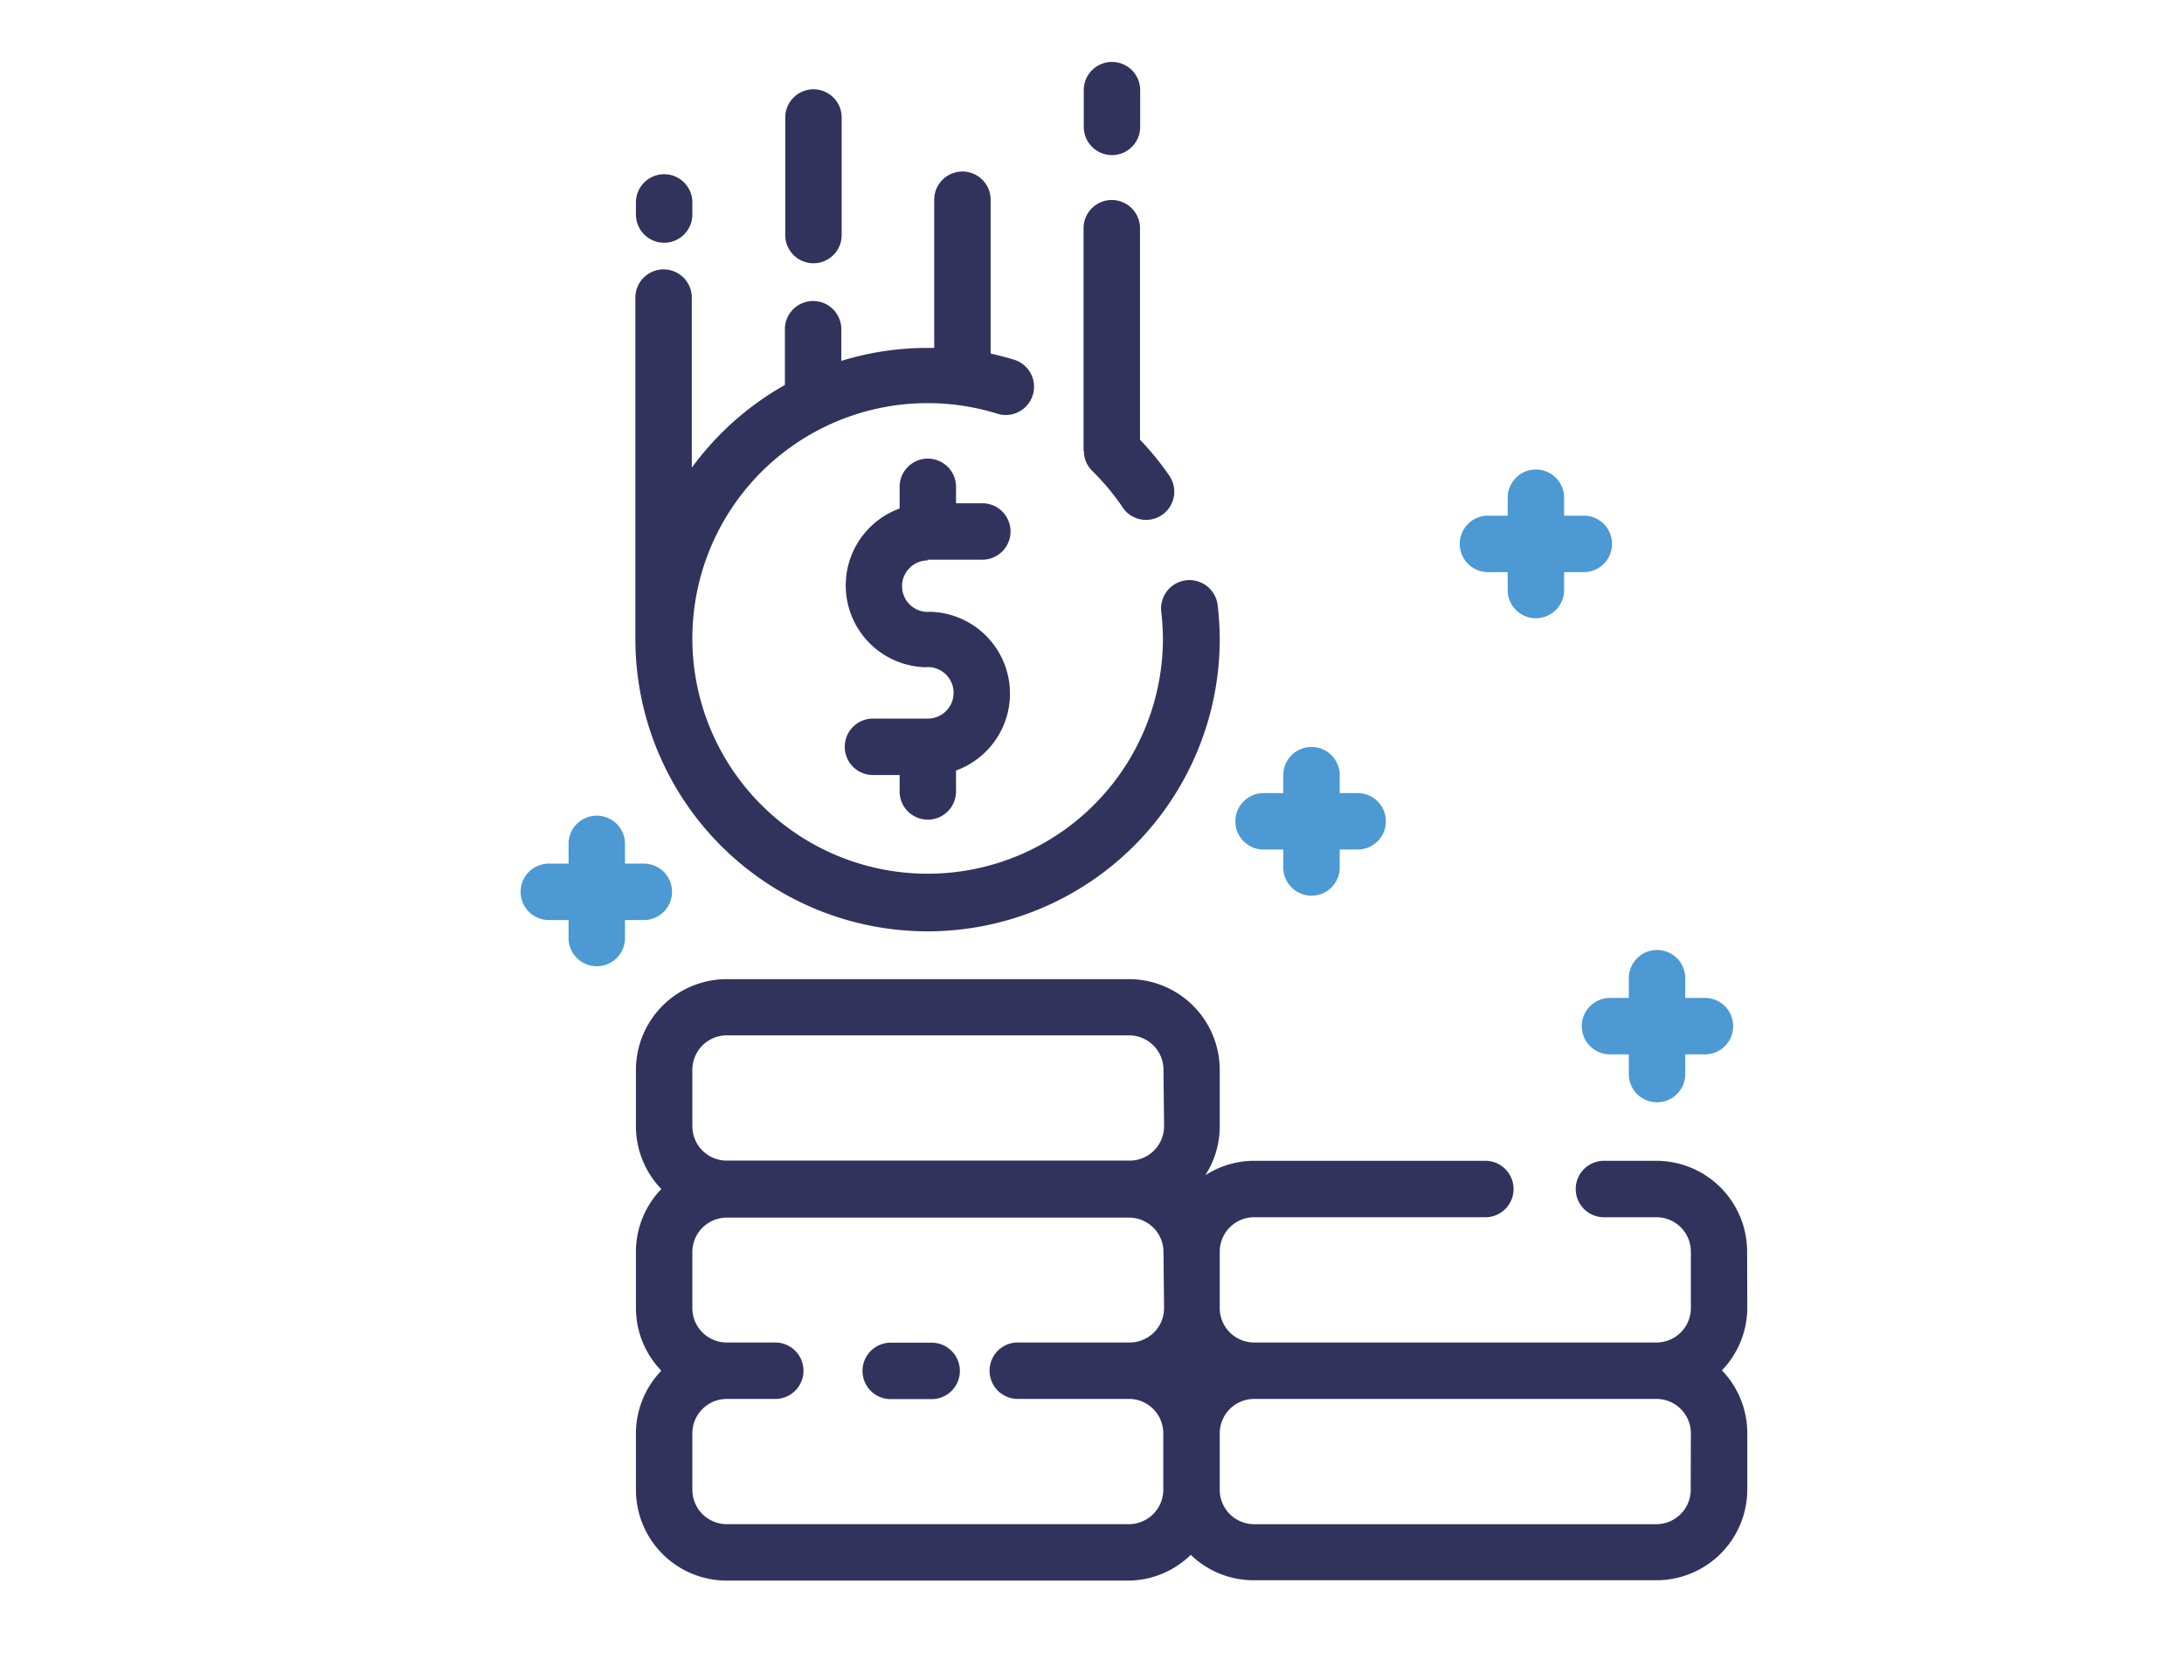
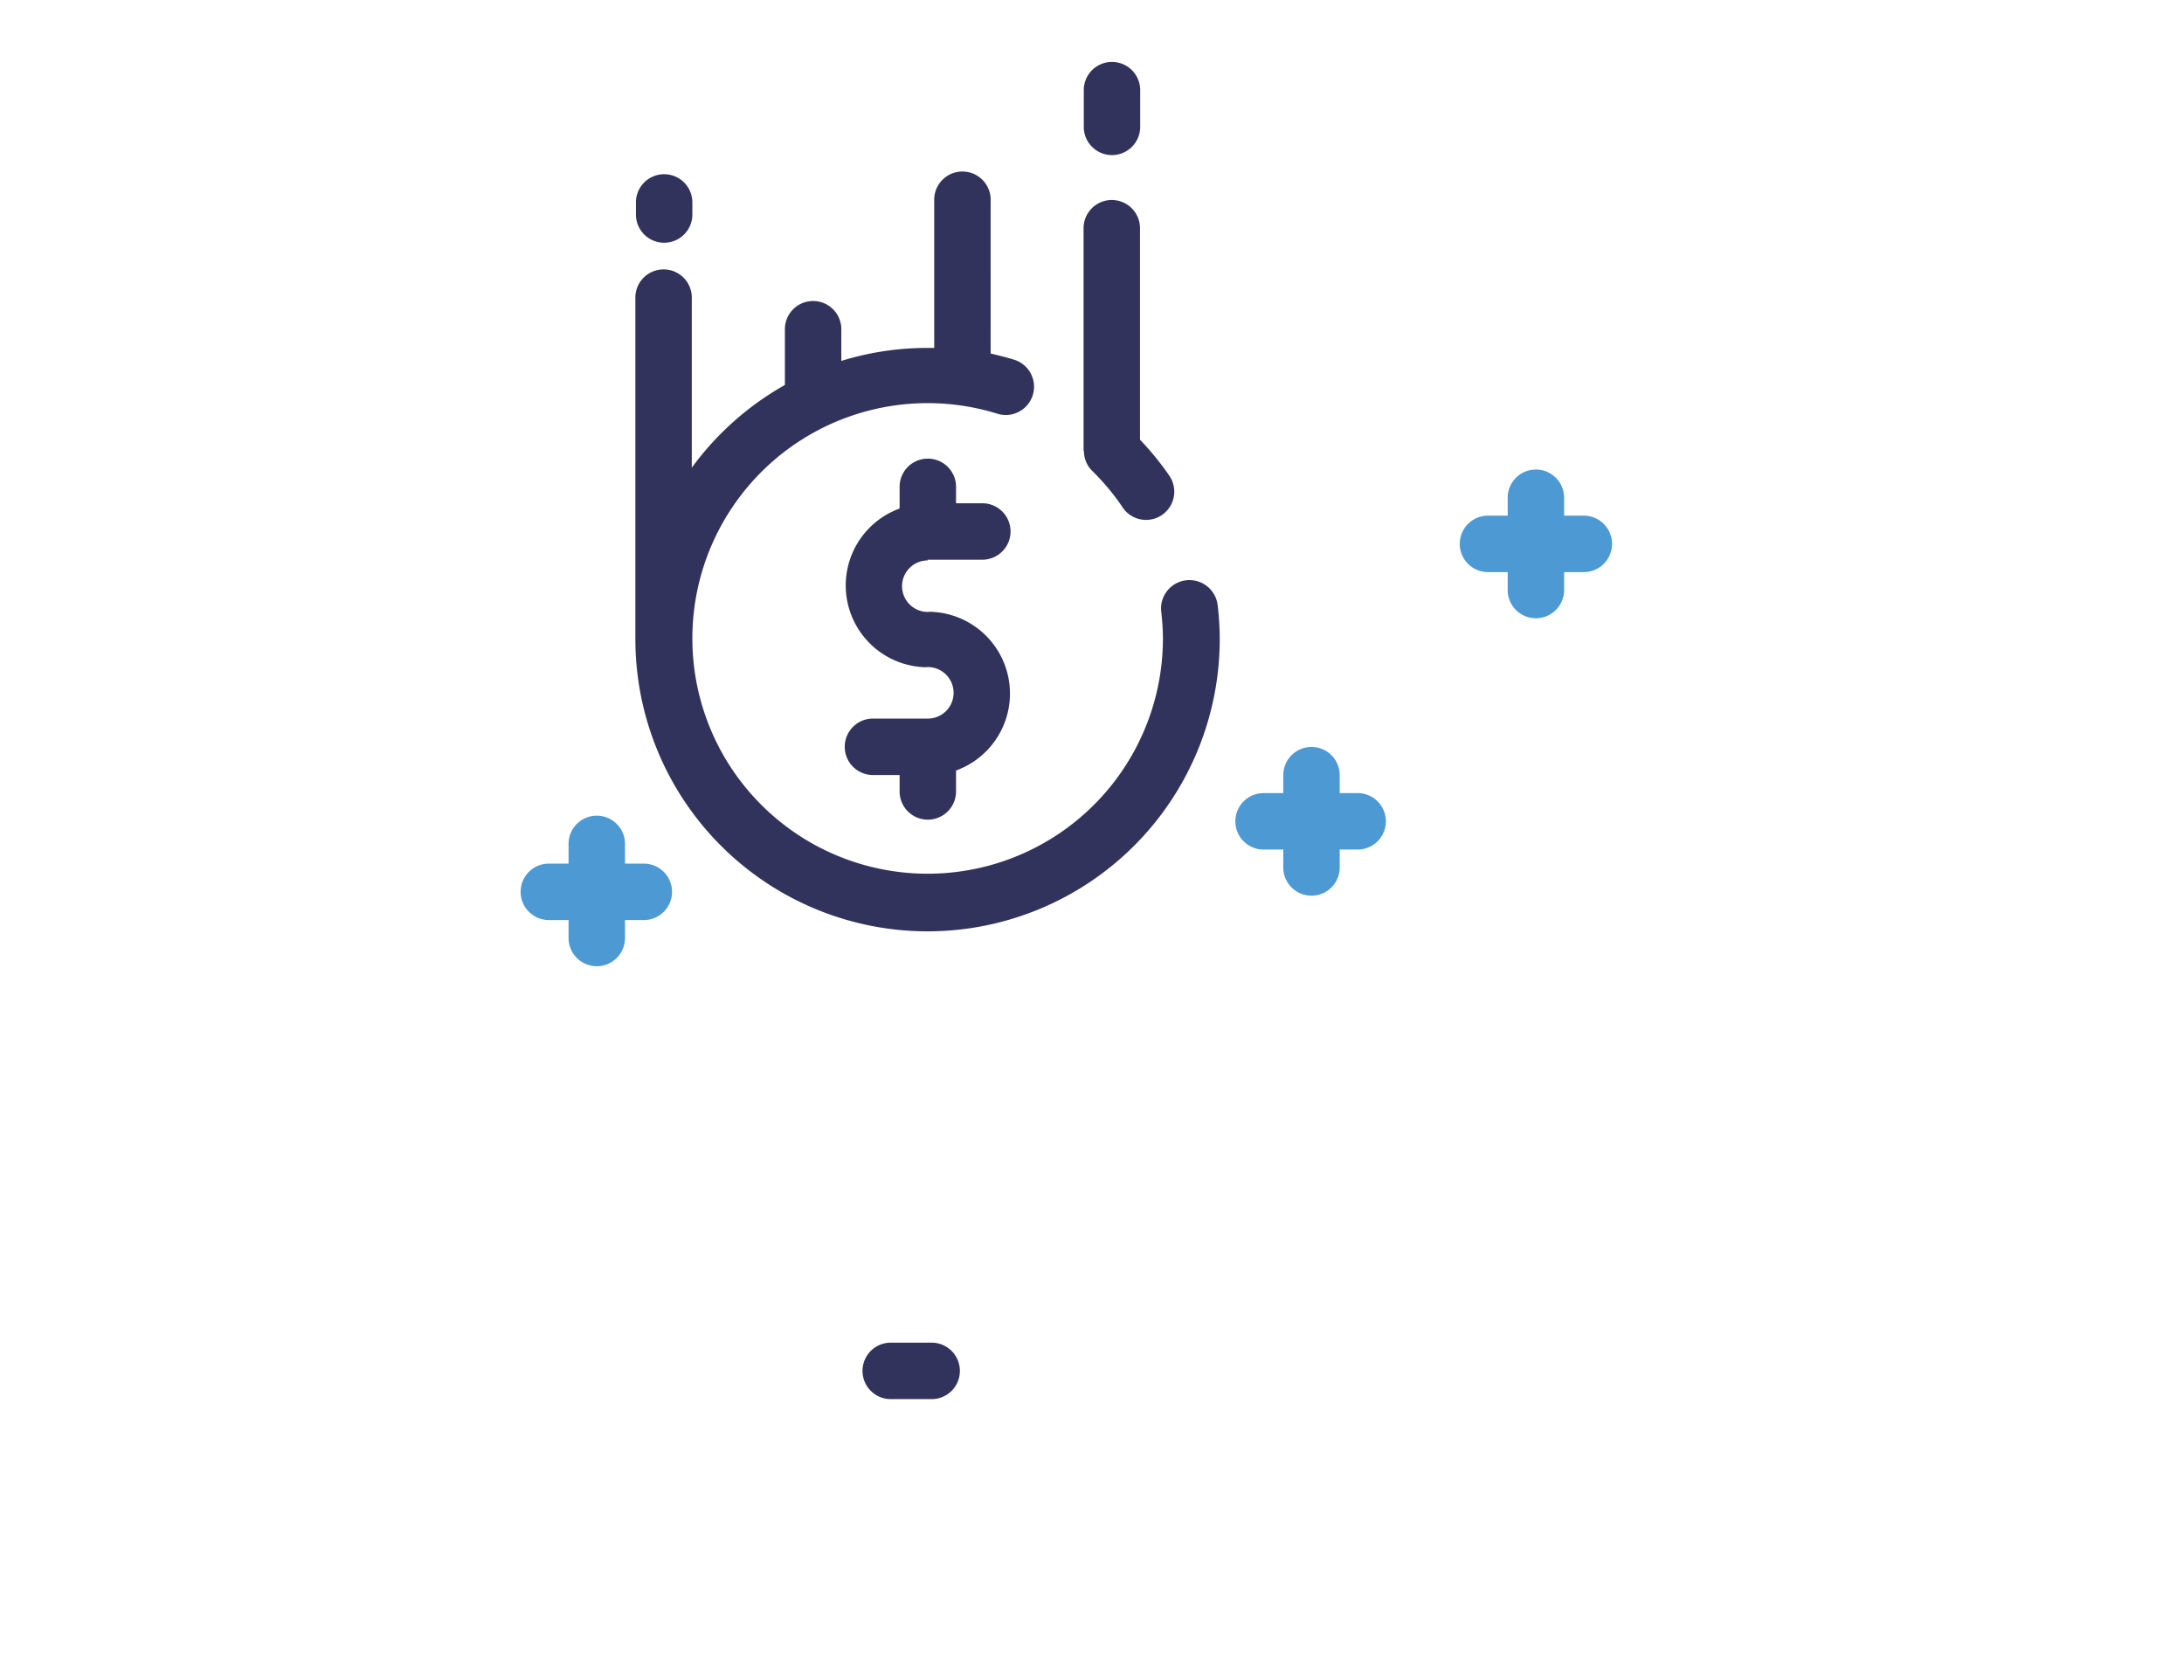
<svg xmlns="http://www.w3.org/2000/svg" viewBox="0 0 78 60">
  <title>Business Checking Icons</title>
  <path d="M33.123,33.261A10.438,10.438,0,0,0,43.562,22.836a10.56,10.56,0,0,0-.074-1.222,1.014,1.014,0,1,0-2.015.235,8.576,8.576,0,0,1,.06.987,8.403,8.403,0,1,1-5.911-8.061,1.009,1.009,0,1,0,.598-1.928h0c-.275-.087-.558-.154-.84-.222V7.165a1.008,1.008,0,1,0-2.015,0v5.26h-.242a10.39,10.39,0,0,0-3.076.464V11.726a1.008,1.008,0,0,0-2.015,0v2.022a10.494,10.494,0,0,0-3.325,2.955V10.597a1.008,1.008,0,0,0-2.015,0V22.809h0a10.438,10.438,0,0,0,10.425,10.452Z" fill="#32335c" />
  <path d="M38.712,16.119a1.009,1.009,0,0,0,.074.369h0a1.008,1.008,0,0,0,.222.329h0a8.492,8.492,0,0,1,1.055,1.256,1.008,1.008,0,1,0,1.695-1.089q-.017-.027-.036-.053a10.483,10.483,0,0,0-1.008-1.229V8.119a1.008,1.008,0,0,0-2.015,0v7.98h0Z" fill="#32335c" />
  <path d="M33.123,19.988h1.928a1.008,1.008,0,1,0,0-2.015h-.907v-.618a1.008,1.008,0,0,0-2.015,0v.806a2.922,2.922,0,0,0,.806,5.662,1.012,1.012,0,0,0,.202,0,.92.92,0,0,1,0,1.84H31.209a1.008,1.008,0,1,0,0,2.015h.92v.618a1.008,1.008,0,0,0,2.015,0v-.779a2.922,2.922,0,0,0-.806-5.663,1.012,1.012,0,0,0-.202,0,.92.92,0,1,1,0-1.84Z" fill="#32335c" />
-   <path d="M62.397,44.7a3.244,3.244,0,0,0-3.244-3.244h-1.901a1.008,1.008,0,0,0,0,2.015h1.908A1.229,1.229,0,0,1,60.388,44.7h0v2.015a1.229,1.229,0,0,1-1.229,1.229H44.791a1.229,1.229,0,0,1-1.229-1.229h0V44.7a1.229,1.229,0,0,1,1.229-1.229H53.08a1.008,1.008,0,0,0,0-2.015h-8.289a3.218,3.218,0,0,0-1.746.517,3.218,3.218,0,0,0,.517-1.746V38.212a3.244,3.244,0,0,0-3.244-3.244H25.956a3.244,3.244,0,0,0-3.244,3.244h0v2.015a3.224,3.224,0,0,0,.907,2.237A3.224,3.224,0,0,0,22.712,44.7v2.015a3.224,3.224,0,0,0,.907,2.237,3.224,3.224,0,0,0-.907,2.237v2.015a3.244,3.244,0,0,0,3.244,3.244H40.324a3.224,3.224,0,0,0,2.203-.92,3.224,3.224,0,0,0,2.237.907H59.159a3.244,3.244,0,0,0,3.244-3.244h0V51.176a3.224,3.224,0,0,0-.907-2.237,3.224,3.224,0,0,0,.907-2.237ZM41.574,46.715a1.229,1.229,0,0,1-1.229,1.229H36.381a1.008,1.008,0,1,0,0,2.015h3.936a1.229,1.229,0,0,1,1.229,1.229h0v2.015a1.229,1.229,0,0,1-1.229,1.229H25.956a1.229,1.229,0,0,1-1.229-1.229h0V51.189A1.229,1.229,0,0,1,25.956,49.96h1.7a1.008,1.008,0,1,0,0-2.015h-1.7a1.229,1.229,0,0,1-1.229-1.216V44.714a1.229,1.229,0,0,1,1.229-1.229H40.324a1.229,1.229,0,0,1,1.229,1.229h0Zm0-6.495a1.229,1.229,0,0,1-1.229,1.229H25.956A1.229,1.229,0,0,1,24.727,40.22h0V38.205a1.229,1.229,0,0,1,1.229-1.229H40.324a1.229,1.229,0,0,1,1.229,1.229h0Zm18.808,12.984a1.229,1.229,0,0,1-1.229,1.229H44.791a1.229,1.229,0,0,1-1.229-1.229h0V51.189A1.229,1.229,0,0,1,44.791,49.96h14.368a1.229,1.229,0,0,1,1.229,1.229h0Z" fill="#32335c" />
-   <path d="M29.053,9.402A1.008,1.008,0,0,0,30.06,8.394V4.229a1.008,1.008,0,1,0-2.015,0V8.401A1.008,1.008,0,0,0,29.053,9.402Z" fill="#32335c" />
  <path d="M39.713,5.539a1.008,1.008,0,0,0,1.008-1.008V3.188a1.008,1.008,0,0,0-2.015,0V4.532A1.008,1.008,0,0,0,39.713,5.539Z" fill="#32335c" />
  <path d="M23.719,8.669a1.008,1.008,0,0,0,1.008-1.008V7.198a1.008,1.008,0,0,0-2.015,0v.464A1.008,1.008,0,0,0,23.719,8.669Z" fill="#32335c" />
  <path d="M33.311,47.951H31.78a1.008,1.008,0,0,0,0,2.015h1.525a1.008,1.008,0,0,0,0-2.015Z" fill="#32335c" />
  <path d="M53.174,20.431h.672v.672a1.008,1.008,0,0,0,2.015,0v-.672h.672a1.008,1.008,0,1,0,0-2.015H55.861v-.672a1.008,1.008,0,0,0-2.015,0v.672h-.672a1.008,1.008,0,1,0,0,2.015Z" fill="#4c99d3" />
  <path d="M45.16,30.339h.672v.672a1.008,1.008,0,0,0,2.015,0V30.339h.672a1.008,1.008,0,0,0,0-2.015h-.672v-.672a1.008,1.008,0,0,0-2.015,0v.672h-.672a1.008,1.008,0,1,0,0,2.015Z" fill="#4c99d3" />
-   <path d="M56.492,36.646A1.008,1.008,0,0,0,57.5,37.654h.672v.672a1.008,1.008,0,1,0,2.015,0V37.654h.672a1.008,1.008,0,1,0,0-2.015h-.672v-.672a1.008,1.008,0,1,0-2.015,0h0v.672H57.5a1.008,1.008,0,0,0-1.008,1.008Z" fill="#4c99d3" />
  <path d="M24.001,31.85a1.008,1.008,0,0,0-1.008-1.008h-.672v-.672a1.008,1.008,0,1,0-2.015,0v.672h-.672a1.008,1.008,0,1,0,0,2.015h.672V33.53a1.008,1.008,0,0,0,2.015,0h0v-.672h.672A1.008,1.008,0,0,0,24.001,31.85Z" fill="#4c99d3" />
</svg>